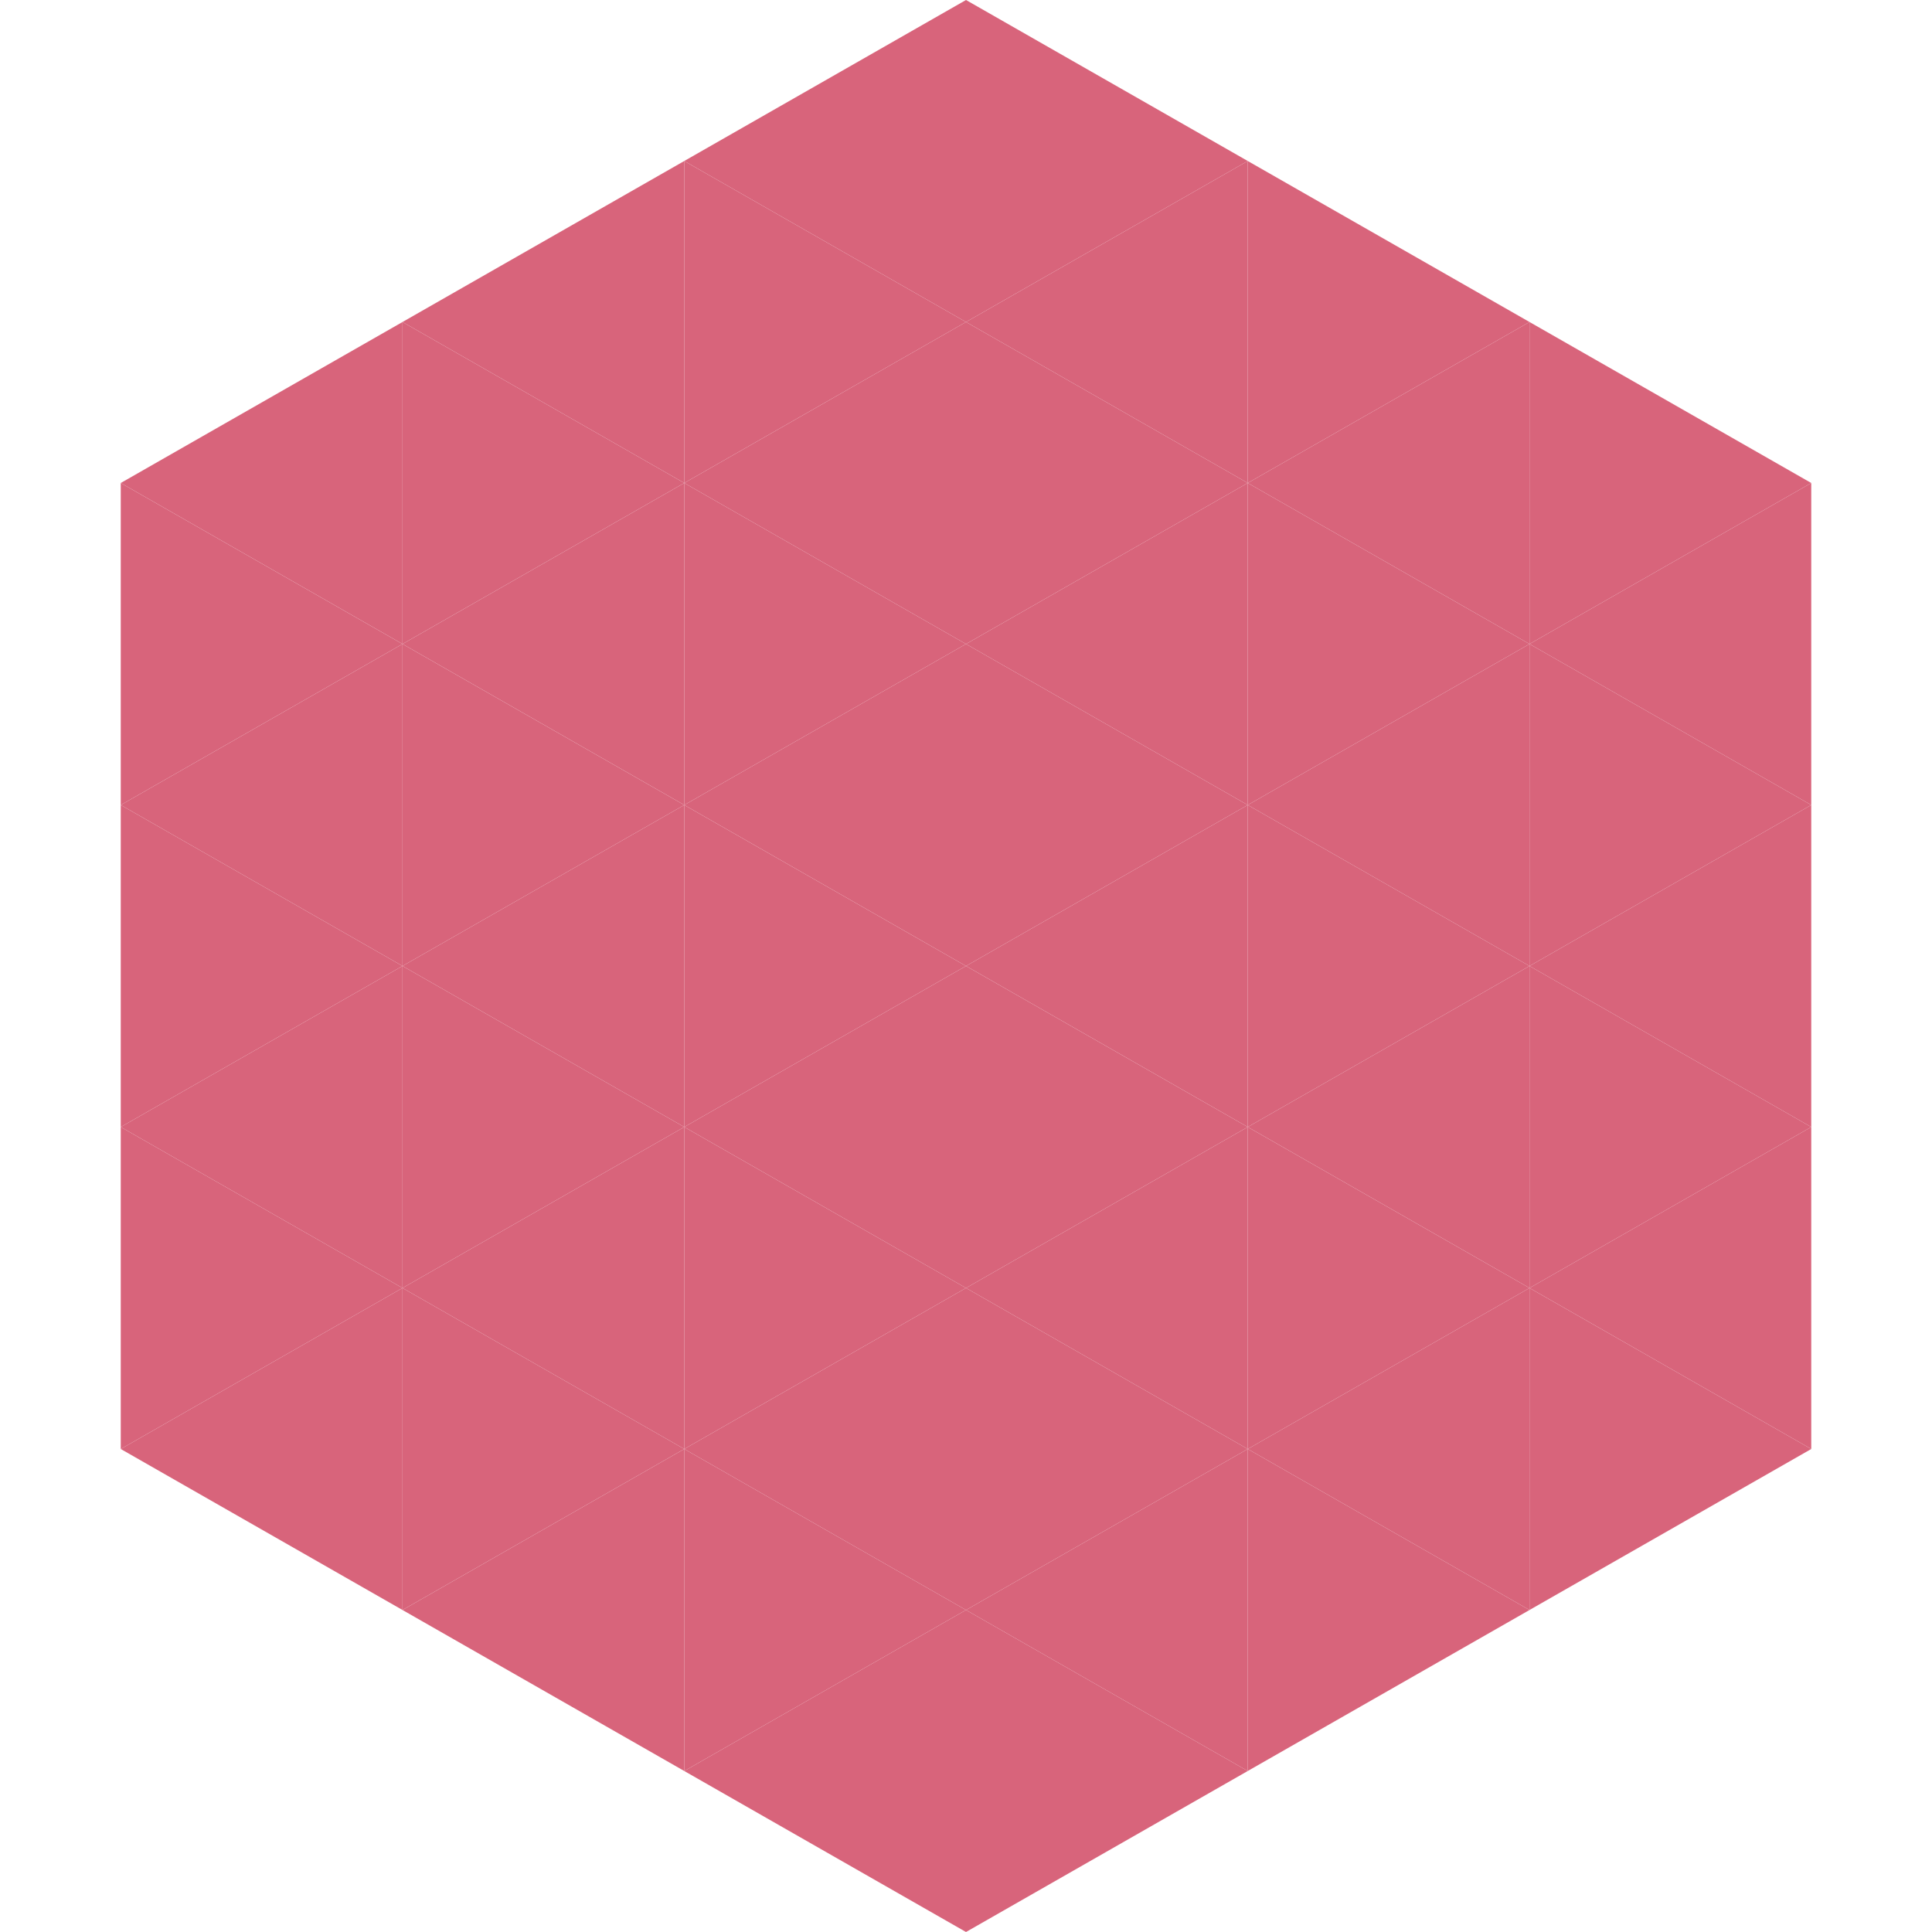
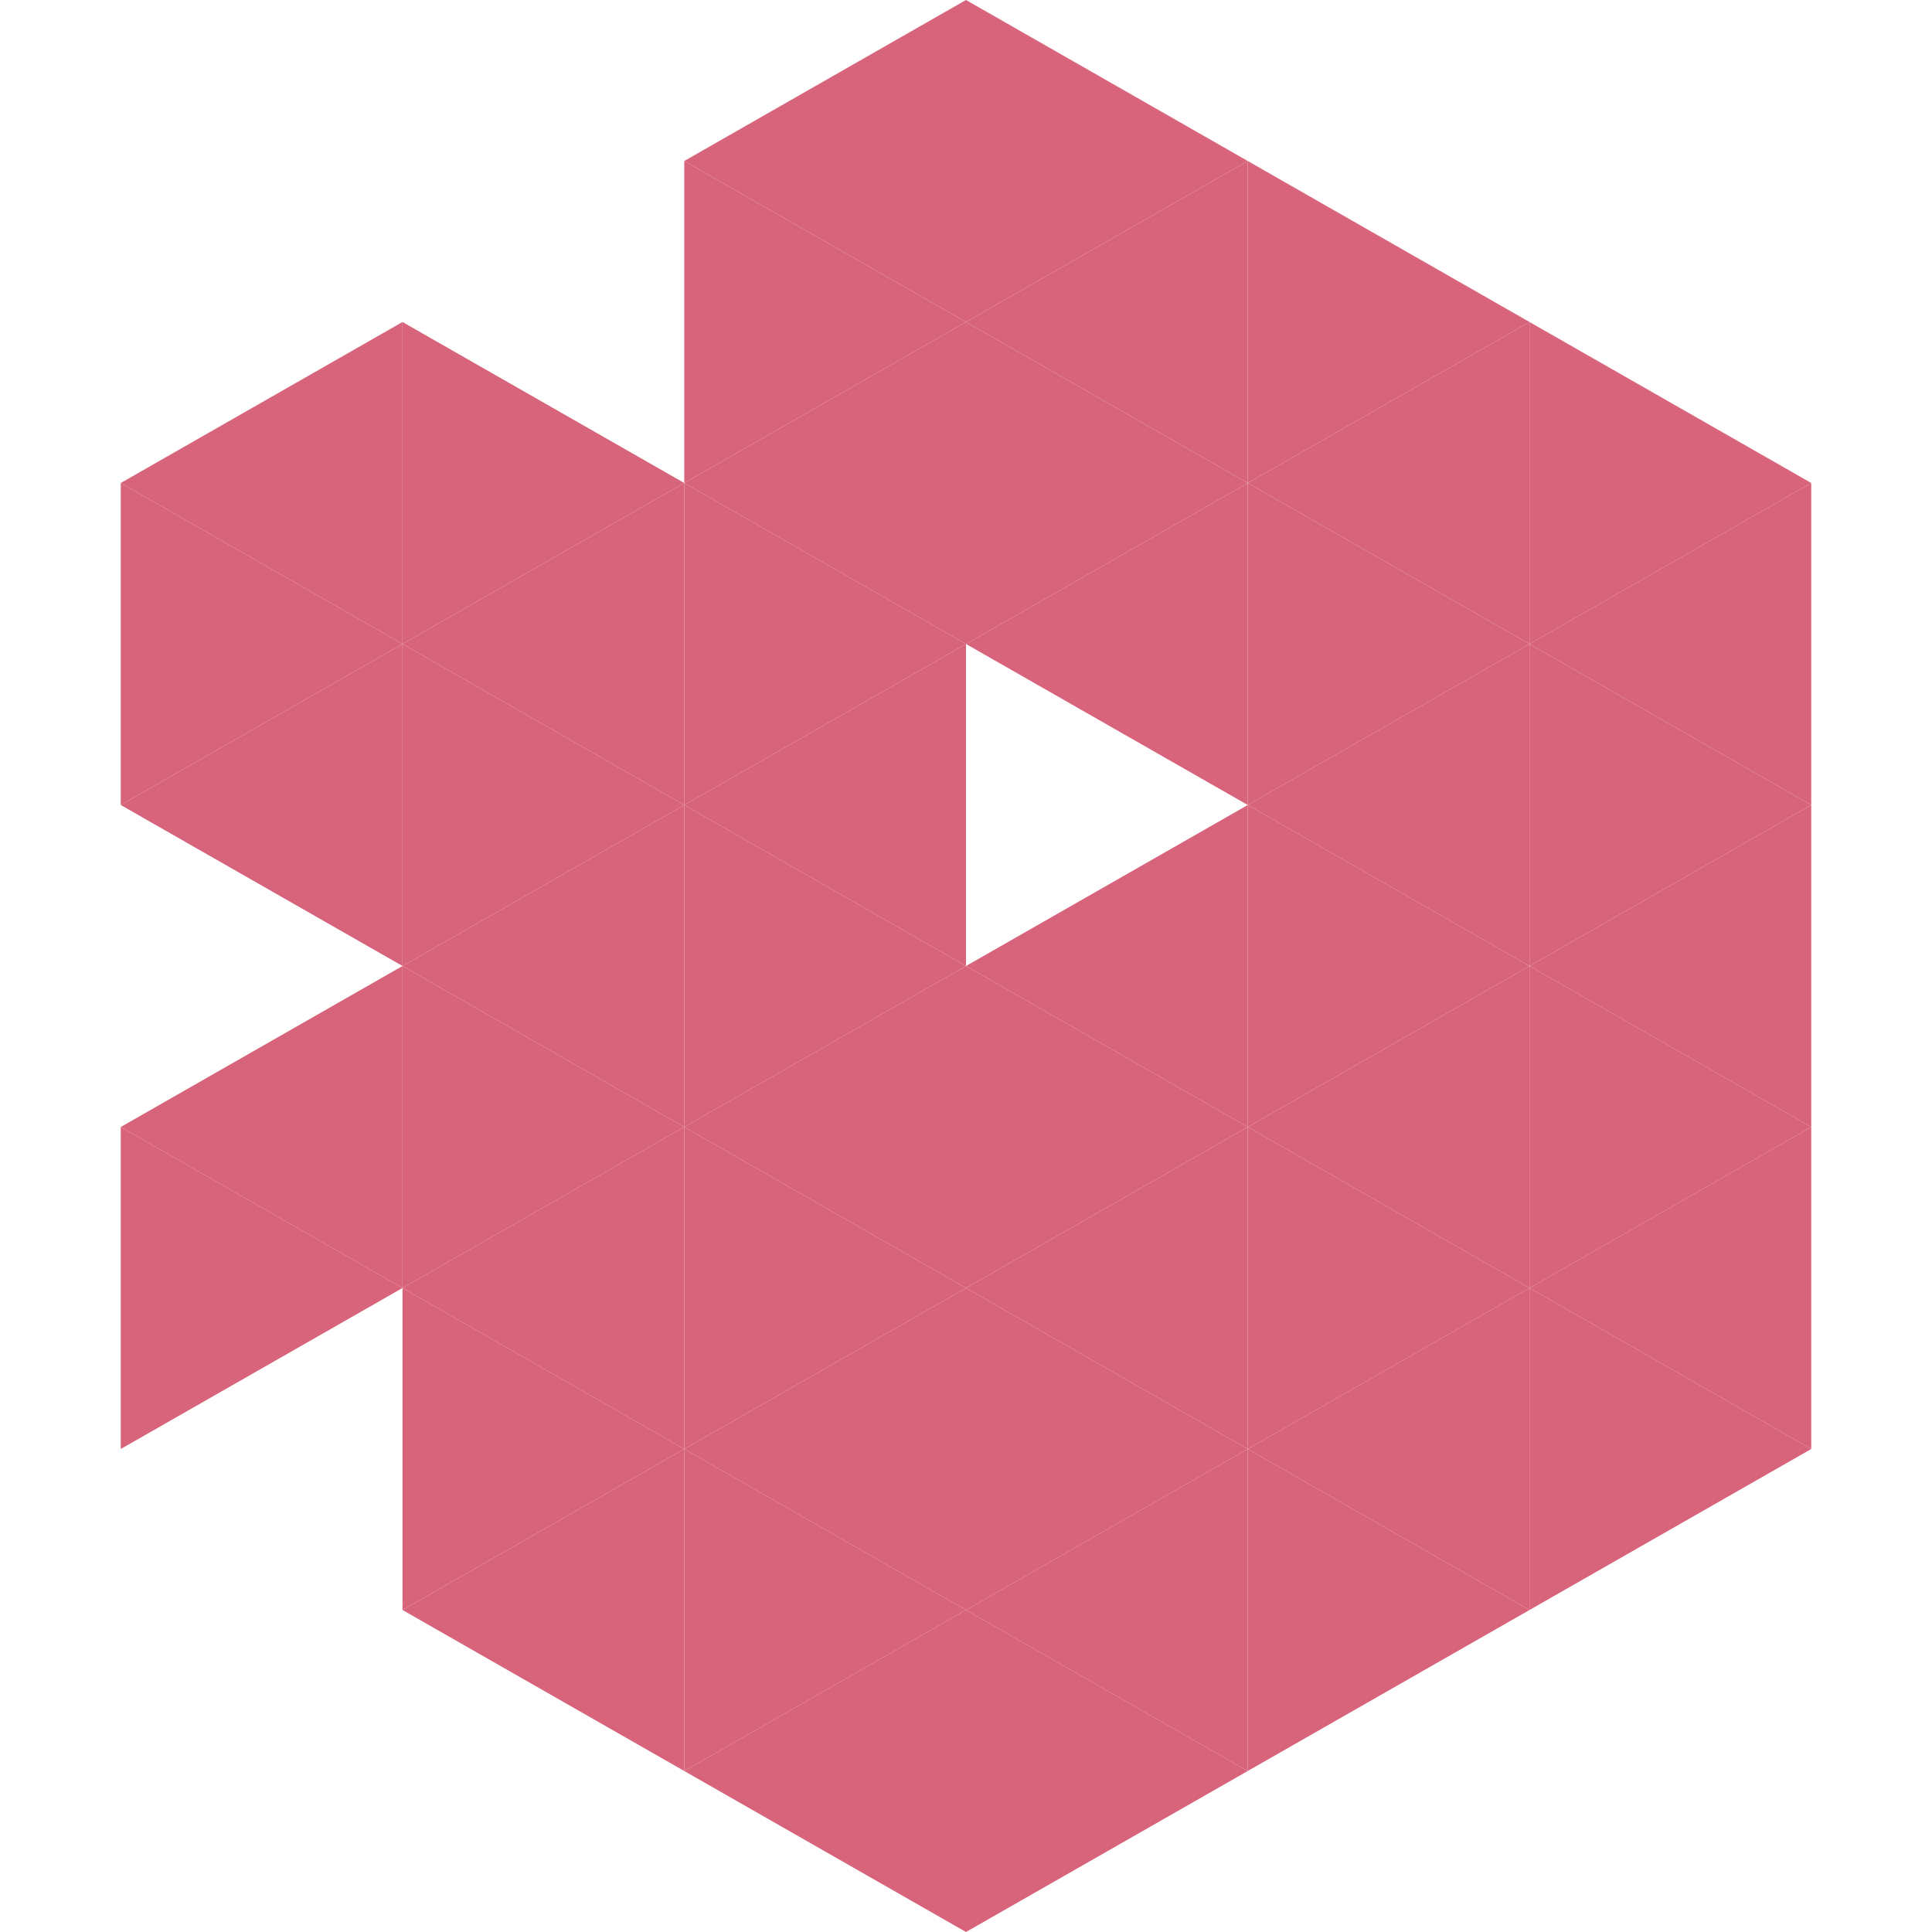
<svg xmlns="http://www.w3.org/2000/svg" width="240" height="240">
  <polygon points="50,40 15,60 50,80" style="fill:rgb(216,100,123)" />
  <polygon points="190,40 225,60 190,80" style="fill:rgb(216,100,123)" />
  <polygon points="15,60 50,80 15,100" style="fill:rgb(216,100,123)" />
  <polygon points="225,60 190,80 225,100" style="fill:rgb(216,100,123)" />
  <polygon points="50,80 15,100 50,120" style="fill:rgb(216,100,123)" />
  <polygon points="190,80 225,100 190,120" style="fill:rgb(216,100,123)" />
-   <polygon points="15,100 50,120 15,140" style="fill:rgb(216,100,123)" />
  <polygon points="225,100 190,120 225,140" style="fill:rgb(216,100,123)" />
  <polygon points="50,120 15,140 50,160" style="fill:rgb(216,100,123)" />
  <polygon points="190,120 225,140 190,160" style="fill:rgb(216,100,123)" />
  <polygon points="15,140 50,160 15,180" style="fill:rgb(216,100,123)" />
  <polygon points="225,140 190,160 225,180" style="fill:rgb(216,100,123)" />
-   <polygon points="50,160 15,180 50,200" style="fill:rgb(216,100,123)" />
  <polygon points="190,160 225,180 190,200" style="fill:rgb(216,100,123)" />
  <polygon points="15,180 50,200 15,220" style="fill:rgb(255,255,255); fill-opacity:0" />
  <polygon points="225,180 190,200 225,220" style="fill:rgb(255,255,255); fill-opacity:0" />
  <polygon points="50,0 85,20 50,40" style="fill:rgb(255,255,255); fill-opacity:0" />
  <polygon points="190,0 155,20 190,40" style="fill:rgb(255,255,255); fill-opacity:0" />
-   <polygon points="85,20 50,40 85,60" style="fill:rgb(216,100,123)" />
  <polygon points="155,20 190,40 155,60" style="fill:rgb(216,100,123)" />
  <polygon points="50,40 85,60 50,80" style="fill:rgb(216,100,123)" />
  <polygon points="190,40 155,60 190,80" style="fill:rgb(216,100,123)" />
  <polygon points="85,60 50,80 85,100" style="fill:rgb(216,100,123)" />
  <polygon points="155,60 190,80 155,100" style="fill:rgb(216,100,123)" />
  <polygon points="50,80 85,100 50,120" style="fill:rgb(216,100,123)" />
  <polygon points="190,80 155,100 190,120" style="fill:rgb(216,100,123)" />
  <polygon points="85,100 50,120 85,140" style="fill:rgb(216,100,123)" />
  <polygon points="155,100 190,120 155,140" style="fill:rgb(216,100,123)" />
  <polygon points="50,120 85,140 50,160" style="fill:rgb(216,100,123)" />
  <polygon points="190,120 155,140 190,160" style="fill:rgb(216,100,123)" />
  <polygon points="85,140 50,160 85,180" style="fill:rgb(216,100,123)" />
  <polygon points="155,140 190,160 155,180" style="fill:rgb(216,100,123)" />
  <polygon points="50,160 85,180 50,200" style="fill:rgb(216,100,123)" />
  <polygon points="190,160 155,180 190,200" style="fill:rgb(216,100,123)" />
  <polygon points="85,180 50,200 85,220" style="fill:rgb(216,100,123)" />
  <polygon points="155,180 190,200 155,220" style="fill:rgb(216,100,123)" />
  <polygon points="120,0 85,20 120,40" style="fill:rgb(216,100,123)" />
  <polygon points="120,0 155,20 120,40" style="fill:rgb(216,100,123)" />
  <polygon points="85,20 120,40 85,60" style="fill:rgb(216,100,123)" />
  <polygon points="155,20 120,40 155,60" style="fill:rgb(216,100,123)" />
  <polygon points="120,40 85,60 120,80" style="fill:rgb(216,100,123)" />
  <polygon points="120,40 155,60 120,80" style="fill:rgb(216,100,123)" />
  <polygon points="85,60 120,80 85,100" style="fill:rgb(216,100,123)" />
  <polygon points="155,60 120,80 155,100" style="fill:rgb(216,100,123)" />
  <polygon points="120,80 85,100 120,120" style="fill:rgb(216,100,123)" />
-   <polygon points="120,80 155,100 120,120" style="fill:rgb(216,100,123)" />
  <polygon points="85,100 120,120 85,140" style="fill:rgb(216,100,123)" />
  <polygon points="155,100 120,120 155,140" style="fill:rgb(216,100,123)" />
  <polygon points="120,120 85,140 120,160" style="fill:rgb(216,100,123)" />
  <polygon points="120,120 155,140 120,160" style="fill:rgb(216,100,123)" />
  <polygon points="85,140 120,160 85,180" style="fill:rgb(216,100,123)" />
  <polygon points="155,140 120,160 155,180" style="fill:rgb(216,100,123)" />
  <polygon points="120,160 85,180 120,200" style="fill:rgb(216,100,123)" />
  <polygon points="120,160 155,180 120,200" style="fill:rgb(216,100,123)" />
  <polygon points="85,180 120,200 85,220" style="fill:rgb(216,100,123)" />
  <polygon points="155,180 120,200 155,220" style="fill:rgb(216,100,123)" />
  <polygon points="120,200 85,220 120,240" style="fill:rgb(216,100,123)" />
  <polygon points="120,200 155,220 120,240" style="fill:rgb(216,100,123)" />
  <polygon points="85,220 120,240 85,260" style="fill:rgb(255,255,255); fill-opacity:0" />
  <polygon points="155,220 120,240 155,260" style="fill:rgb(255,255,255); fill-opacity:0" />
</svg>